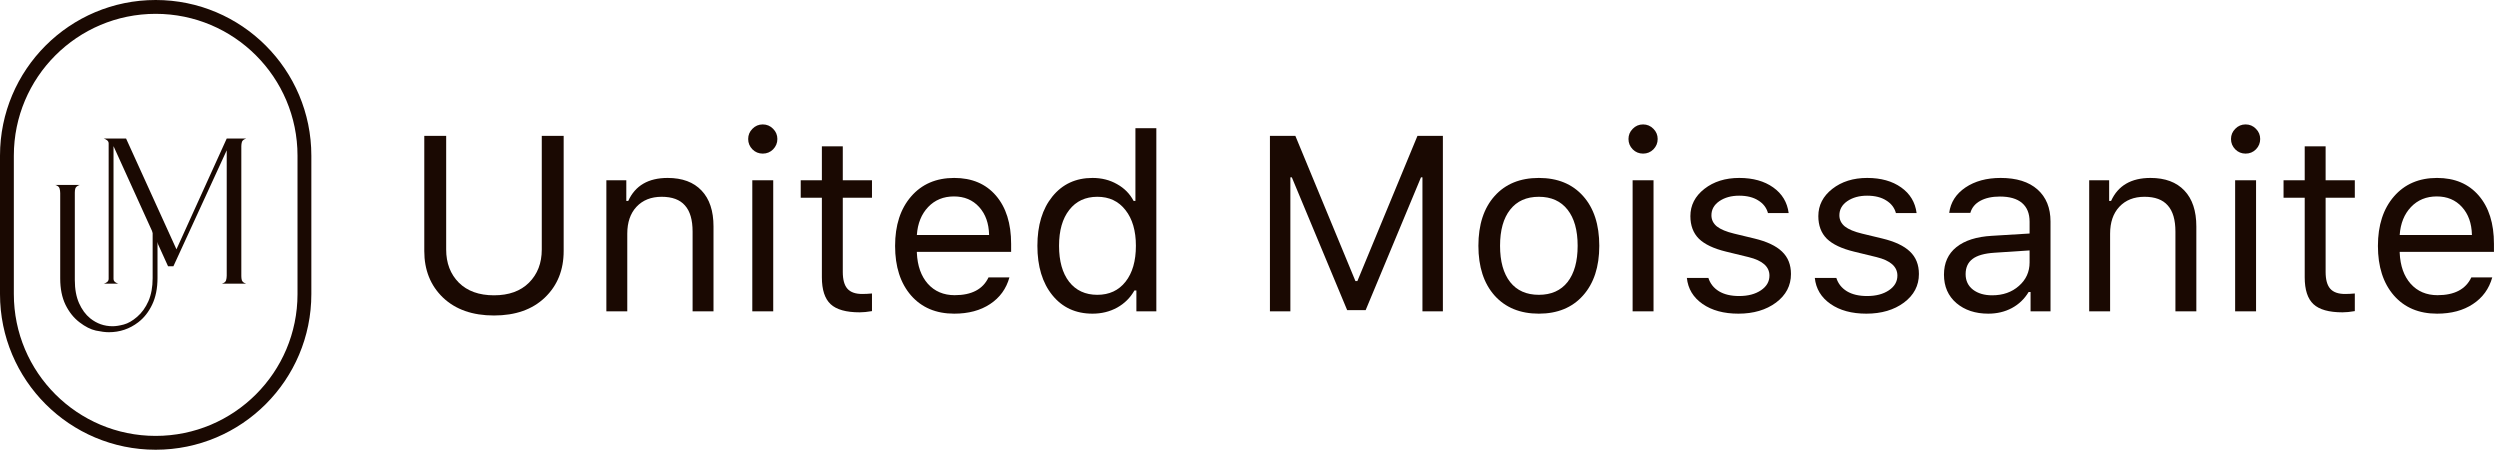
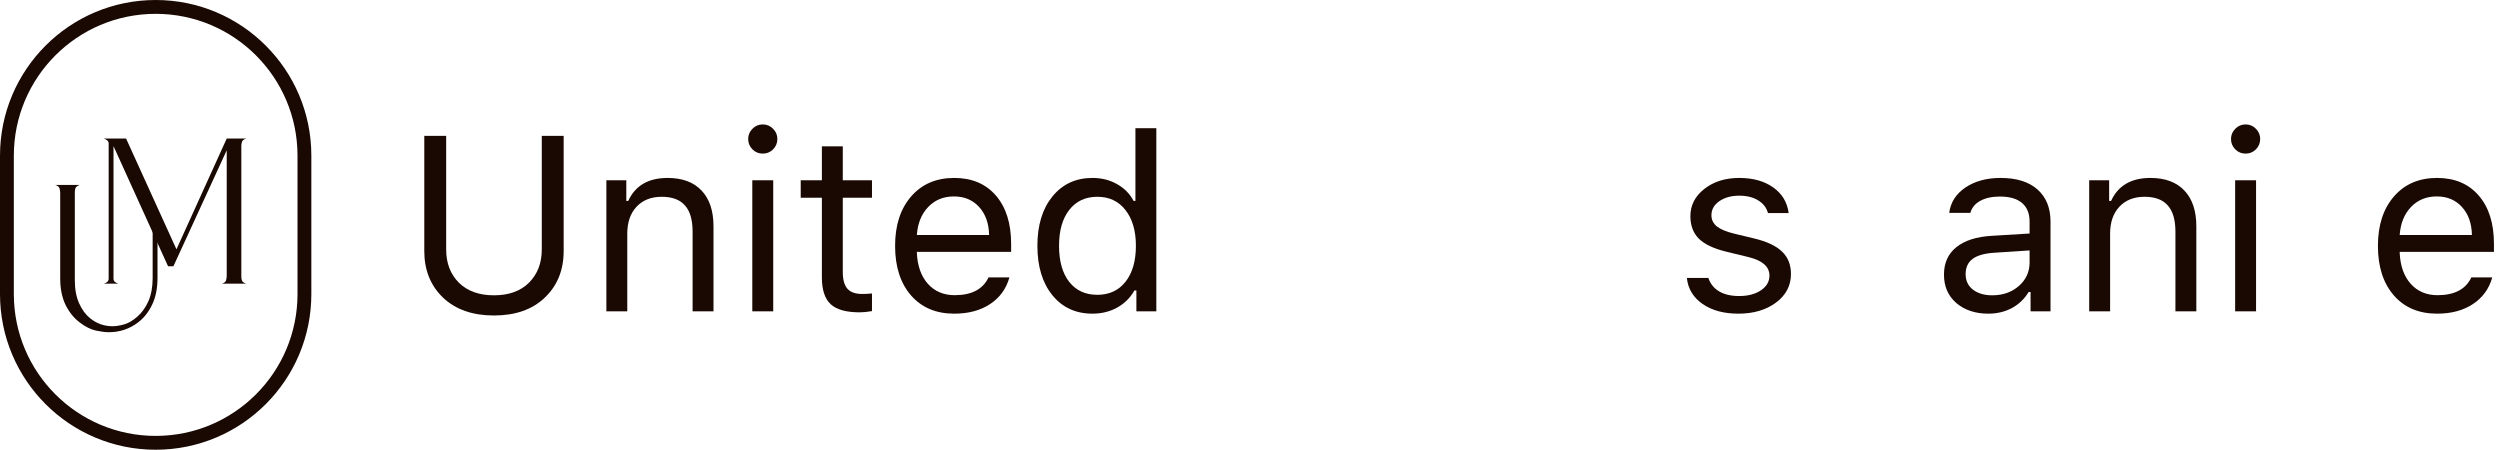
<svg xmlns="http://www.w3.org/2000/svg" fill="none" viewBox="0 0 189 34" height="34" width="189">
  <path fill="#1A0902" d="M32.076 18.978V10.271H33.731V18.867C33.731 19.891 34.05 20.725 34.688 21.369C35.331 22.006 36.217 22.325 37.345 22.325C38.473 22.325 39.355 22.006 39.993 21.369C40.636 20.725 40.958 19.891 40.958 18.867V10.271H42.613V18.978C42.613 20.418 42.138 21.592 41.188 22.5C40.244 23.401 38.963 23.851 37.345 23.851C35.727 23.851 34.442 23.401 33.492 22.5C32.548 21.592 32.076 20.418 32.076 18.978Z" />
  <path fill="#1A0902" d="M45.841 23.538V13.627H47.349V15.19H47.496C48.023 14.031 49.016 13.452 50.475 13.452C51.584 13.452 52.44 13.771 53.04 14.408C53.641 15.04 53.941 15.944 53.941 17.121V23.538H52.36V17.507C52.36 16.618 52.167 15.959 51.781 15.53C51.401 15.095 50.815 14.877 50.024 14.877C49.227 14.877 48.593 15.128 48.121 15.631C47.655 16.128 47.422 16.808 47.422 17.672V23.538H45.841Z" />
  <path fill="#1A0902" d="M56.884 11.291C56.669 11.07 56.562 10.81 56.562 10.51C56.562 10.209 56.669 9.952 56.884 9.737C57.098 9.517 57.359 9.406 57.665 9.406C57.972 9.406 58.232 9.517 58.447 9.737C58.661 9.952 58.769 10.209 58.769 10.51C58.769 10.81 58.661 11.07 58.447 11.291C58.232 11.506 57.972 11.613 57.665 11.613C57.359 11.613 57.098 11.506 56.884 11.291ZM56.874 23.538V13.627H58.456V23.538H56.874Z" />
  <path fill="#1A0902" d="M60.534 14.951V13.627H62.134V11.061H63.715V13.627H65.922V14.951H63.715V20.559C63.715 21.142 63.832 21.565 64.065 21.828C64.298 22.092 64.671 22.224 65.186 22.224C65.413 22.224 65.658 22.211 65.922 22.187V23.52C65.573 23.581 65.263 23.612 64.993 23.612C63.97 23.612 63.237 23.407 62.796 22.996C62.355 22.585 62.134 21.908 62.134 20.964V14.951H60.534Z" />
  <path fill="#1A0902" d="M67.669 18.592C67.669 17.029 68.074 15.781 68.883 14.85C69.692 13.918 70.777 13.452 72.138 13.452C73.474 13.452 74.525 13.896 75.291 14.785C76.058 15.674 76.441 16.891 76.441 18.435V19.042H69.315V19.116C69.358 20.097 69.634 20.875 70.142 21.451C70.657 22.027 71.335 22.316 72.174 22.316C73.456 22.316 74.308 21.868 74.731 20.973H76.312C76.073 21.831 75.586 22.503 74.85 22.987C74.121 23.471 73.216 23.713 72.138 23.713C70.765 23.713 69.677 23.253 68.874 22.334C68.07 21.408 67.669 20.161 67.669 18.592ZM69.315 17.764H74.776C74.758 16.888 74.507 16.183 74.022 15.649C73.538 15.116 72.904 14.85 72.119 14.85C71.329 14.85 70.679 15.116 70.17 15.649C69.661 16.183 69.376 16.888 69.315 17.764Z" />
  <path fill="#1A0902" d="M78.427 18.582C78.427 17.032 78.804 15.79 79.558 14.859C80.318 13.921 81.329 13.452 82.592 13.452C83.285 13.452 83.904 13.608 84.449 13.921C85.001 14.227 85.418 14.65 85.7 15.19H85.838V9.691H87.419V23.538H85.911V21.957H85.764C85.452 22.509 85.016 22.941 84.459 23.253C83.901 23.56 83.279 23.713 82.592 23.713C81.323 23.713 80.312 23.247 79.558 22.316C78.804 21.384 78.427 20.14 78.427 18.582ZM80.064 18.582C80.064 19.741 80.318 20.648 80.827 21.304C81.341 21.96 82.053 22.288 82.96 22.288C83.861 22.288 84.572 21.957 85.093 21.295C85.614 20.633 85.874 19.729 85.874 18.582C85.874 17.448 85.611 16.547 85.084 15.879C84.563 15.211 83.855 14.877 82.96 14.877C82.059 14.877 81.351 15.208 80.836 15.87C80.321 16.526 80.064 17.43 80.064 18.582Z" />
-   <path fill="#1A0902" d="M96.007 23.538V10.271H97.929L102.471 21.249H102.618L107.16 10.271H109.082V23.538H107.537V13.406H107.427L103.243 23.447H101.846L97.662 13.406H97.552V23.538H96.007Z" />
-   <path fill="#1A0902" d="M111.767 18.582C111.767 16.989 112.174 15.735 112.99 14.822C113.805 13.909 114.921 13.452 116.337 13.452C117.753 13.452 118.868 13.909 119.683 14.822C120.499 15.735 120.906 16.989 120.906 18.582C120.906 20.17 120.496 21.424 119.674 22.343C118.859 23.256 117.746 23.713 116.337 23.713C114.927 23.713 113.811 23.256 112.99 22.343C112.174 21.424 111.767 20.17 111.767 18.582ZM114.167 15.852C113.658 16.495 113.404 17.406 113.404 18.582C113.404 19.759 113.658 20.673 114.167 21.323C114.675 21.966 115.399 22.288 116.337 22.288C117.274 22.288 117.998 21.966 118.507 21.323C119.015 20.673 119.27 19.759 119.27 18.582C119.27 17.406 119.015 16.495 118.507 15.852C117.998 15.202 117.274 14.877 116.337 14.877C115.399 14.877 114.675 15.202 114.167 15.852Z" />
-   <path fill="#1A0902" d="M123.435 11.291C123.22 11.07 123.113 10.81 123.113 10.51C123.113 10.209 123.22 9.952 123.435 9.737C123.649 9.517 123.91 9.406 124.216 9.406C124.523 9.406 124.783 9.517 124.998 9.737C125.213 9.952 125.32 10.209 125.32 10.51C125.32 10.81 125.213 11.07 124.998 11.291C124.783 11.506 124.523 11.613 124.216 11.613C123.91 11.613 123.649 11.506 123.435 11.291ZM123.426 23.538V13.627H125.007V23.538H123.426Z" />
  <path fill="#1A0902" d="M127.527 21.01H129.154C129.289 21.439 129.556 21.776 129.954 22.021C130.352 22.26 130.861 22.38 131.48 22.38C132.148 22.38 132.697 22.236 133.126 21.948C133.555 21.66 133.77 21.289 133.77 20.835C133.77 20.161 133.246 19.695 132.197 19.438L130.496 19.024C129.559 18.797 128.872 18.472 128.437 18.049C128.008 17.62 127.793 17.05 127.793 16.339C127.793 15.518 128.146 14.831 128.851 14.279C129.556 13.728 130.435 13.452 131.49 13.452C132.525 13.452 133.381 13.691 134.055 14.169C134.729 14.647 135.118 15.294 135.223 16.109H133.659C133.549 15.705 133.304 15.386 132.924 15.153C132.55 14.914 132.069 14.794 131.48 14.794C130.886 14.794 130.386 14.932 129.982 15.208C129.583 15.484 129.384 15.839 129.384 16.275C129.384 16.612 129.522 16.894 129.798 17.121C130.08 17.341 130.515 17.522 131.103 17.663L132.63 18.031C133.574 18.258 134.269 18.586 134.717 19.015C135.17 19.444 135.397 20.011 135.397 20.716C135.397 21.592 135.02 22.312 134.266 22.876C133.512 23.434 132.565 23.713 131.425 23.713C130.322 23.713 129.418 23.468 128.713 22.978C128.008 22.487 127.612 21.831 127.527 21.01Z" />
-   <path fill="#1A0902" d="M137.199 21.01H138.827C138.962 21.439 139.228 21.776 139.627 22.021C140.025 22.26 140.534 22.38 141.153 22.38C141.821 22.38 142.37 22.236 142.799 21.948C143.228 21.66 143.443 21.289 143.443 20.835C143.443 20.161 142.919 19.695 141.87 19.438L140.169 19.024C139.231 18.797 138.545 18.472 138.11 18.049C137.681 17.62 137.466 17.05 137.466 16.339C137.466 15.518 137.819 14.831 138.523 14.279C139.228 13.728 140.108 13.452 141.162 13.452C142.198 13.452 143.053 13.691 143.728 14.169C144.402 14.647 144.791 15.294 144.895 16.109H143.332C143.222 15.705 142.977 15.386 142.597 15.153C142.223 14.914 141.742 14.794 141.153 14.794C140.559 14.794 140.059 14.932 139.654 15.208C139.256 15.484 139.057 15.839 139.057 16.275C139.057 16.612 139.195 16.894 139.471 17.121C139.752 17.341 140.188 17.522 140.776 17.663L142.302 18.031C143.246 18.258 143.942 18.586 144.39 19.015C144.843 19.444 145.07 20.011 145.07 20.716C145.07 21.592 144.693 22.312 143.939 22.876C143.185 23.434 142.238 23.713 141.098 23.713C139.995 23.713 139.09 23.468 138.386 22.978C137.681 22.487 137.285 21.831 137.199 21.01Z" />
  <path fill="#1A0902" d="M146.964 20.762C146.964 19.879 147.277 19.186 147.902 18.684C148.527 18.181 149.419 17.896 150.578 17.828L153.437 17.654V16.753C153.437 16.14 153.247 15.671 152.867 15.346C152.487 15.021 151.929 14.859 151.194 14.859C150.599 14.859 150.106 14.966 149.713 15.181C149.321 15.395 149.07 15.698 148.959 16.091H147.36C147.464 15.3 147.871 14.662 148.582 14.178C149.3 13.694 150.188 13.452 151.249 13.452C152.45 13.452 153.379 13.743 154.035 14.325C154.691 14.908 155.019 15.717 155.019 16.753V23.538H153.511V22.076H153.364C153.045 22.604 152.622 23.008 152.095 23.29C151.568 23.572 150.973 23.713 150.311 23.713C149.336 23.713 148.533 23.447 147.902 22.913C147.277 22.374 146.964 21.657 146.964 20.762ZM148.601 20.725C148.601 21.221 148.788 21.614 149.162 21.902C149.536 22.184 150.017 22.325 150.605 22.325C151.421 22.325 152.095 22.089 152.628 21.617C153.168 21.145 153.437 20.553 153.437 19.842V18.932L150.771 19.107C150.023 19.156 149.474 19.312 149.125 19.576C148.776 19.839 148.601 20.222 148.601 20.725Z" />
  <path fill="#1A0902" d="M157.943 23.538V13.627H159.451V15.19H159.598C160.125 14.031 161.118 13.452 162.577 13.452C163.686 13.452 164.541 13.771 165.142 14.408C165.743 15.04 166.043 15.944 166.043 17.121V23.538H164.462V17.507C164.462 16.618 164.269 15.959 163.882 15.53C163.502 15.095 162.917 14.877 162.126 14.877C161.329 14.877 160.695 15.128 160.223 15.631C159.757 16.128 159.524 16.808 159.524 17.672V23.538H157.943Z" />
  <path fill="#1A0902" d="M168.986 11.291C168.771 11.07 168.664 10.81 168.664 10.51C168.664 10.209 168.771 9.952 168.986 9.737C169.2 9.517 169.461 9.406 169.767 9.406C170.074 9.406 170.334 9.517 170.549 9.737C170.763 9.952 170.87 10.209 170.87 10.51C170.87 10.81 170.763 11.07 170.549 11.291C170.334 11.506 170.074 11.613 169.767 11.613C169.461 11.613 169.2 11.506 168.986 11.291ZM168.976 23.538V13.627H170.558V23.538H168.976Z" />
-   <path fill="#1A0902" d="M172.636 14.951V13.627H174.236V11.061H175.817V13.627H178.024V14.951H175.817V20.559C175.817 21.142 175.934 21.565 176.167 21.828C176.4 22.092 176.773 22.224 177.288 22.224C177.515 22.224 177.76 22.211 178.024 22.187V23.52C177.675 23.581 177.365 23.612 177.095 23.612C176.072 23.612 175.339 23.407 174.898 22.996C174.456 22.585 174.236 21.908 174.236 20.964V14.951H172.636Z" />
  <path fill="#1A0902" d="M179.771 18.592C179.771 17.029 180.176 15.781 180.985 14.85C181.794 13.918 182.879 13.452 184.24 13.452C185.576 13.452 186.627 13.896 187.393 14.785C188.16 15.674 188.543 16.891 188.543 18.435V19.042H181.417V19.116C181.46 20.097 181.736 20.875 182.244 21.451C182.759 22.027 183.437 22.316 184.276 22.316C185.557 22.316 186.41 21.868 186.832 20.973H188.414C188.175 21.831 187.688 22.503 186.952 22.987C186.223 23.471 185.318 23.713 184.24 23.713C182.867 23.713 181.778 23.253 180.975 22.334C180.172 21.408 179.771 20.161 179.771 18.592ZM181.417 17.764H186.878C186.86 16.888 186.609 16.183 186.124 15.649C185.64 15.116 185.006 14.85 184.221 14.85C183.43 14.85 182.781 15.116 182.272 15.649C181.763 16.183 181.478 16.888 181.417 17.764Z" />
  <path fill="#1A0902" d="M8.23 25.115C7.97 25.115 7.643 25.075 7.25 24.993C6.856 24.906 6.442 24.697 6.008 24.364C5.574 24.032 5.222 23.591 4.951 23.039C4.685 22.487 4.552 21.826 4.552 21.054V14.603C4.552 14.47 4.535 14.347 4.499 14.235C4.463 14.123 4.358 14.038 4.185 13.982H6.024C5.845 14.043 5.735 14.133 5.694 14.25C5.669 14.342 5.656 14.444 5.656 14.557V21.169C5.656 21.854 5.763 22.439 5.978 22.924C6.192 23.404 6.473 23.785 6.82 24.066C7.316 24.464 7.88 24.663 8.514 24.663C8.749 24.663 9.03 24.62 9.357 24.533C9.684 24.446 10.021 24.252 10.368 23.951C10.72 23.649 11.004 23.256 11.219 22.771C11.433 22.28 11.54 21.701 11.54 21.031V17C11.54 16.898 11.497 16.816 11.41 16.755C11.323 16.694 11.244 16.653 11.173 16.632H12.276C12.199 16.653 12.118 16.694 12.031 16.755C11.949 16.816 11.908 16.898 11.908 17V21.008C11.908 21.795 11.773 22.469 11.502 23.031C11.236 23.588 10.886 24.032 10.452 24.364C9.799 24.865 9.058 25.115 8.23 25.115Z" />
  <path fill="#1A0902" d="M18.612 21.446H16.773C16.951 21.39 17.056 21.308 17.087 21.201C17.123 21.089 17.14 20.966 17.14 20.833V11.363L13.11 20.128H12.704L8.582 11.049V21.078C8.582 21.186 8.625 21.27 8.712 21.331C8.799 21.392 8.878 21.431 8.95 21.446H7.846C7.918 21.431 7.997 21.392 8.084 21.331C8.171 21.27 8.214 21.186 8.214 21.078V10.842C8.214 10.739 8.171 10.658 8.084 10.596C7.997 10.535 7.918 10.494 7.846 10.474H9.532L13.34 18.849L17.14 10.474H18.612C18.433 10.535 18.326 10.619 18.29 10.727C18.259 10.834 18.244 10.944 18.244 11.056V20.872C18.244 20.984 18.257 21.089 18.282 21.186C18.323 21.303 18.433 21.39 18.612 21.446Z" />
  <path fill="#1A0902" d="M23.538 11.769V22.231C23.538 28.731 18.269 34 11.769 34C5.269 34 0 28.731 0 22.231V11.769C0 5.269 5.269 0 11.769 0C18.269 0 23.538 5.269 23.538 11.769ZM11.769 1.046C5.847 1.046 1.046 5.847 1.046 11.769V22.231C1.046 28.153 5.847 32.954 11.769 32.954C17.691 32.954 22.492 28.153 22.492 22.231V11.769C22.492 5.847 17.691 1.046 11.769 1.046Z" clip-rule="evenodd" fill-rule="evenodd" />
</svg>